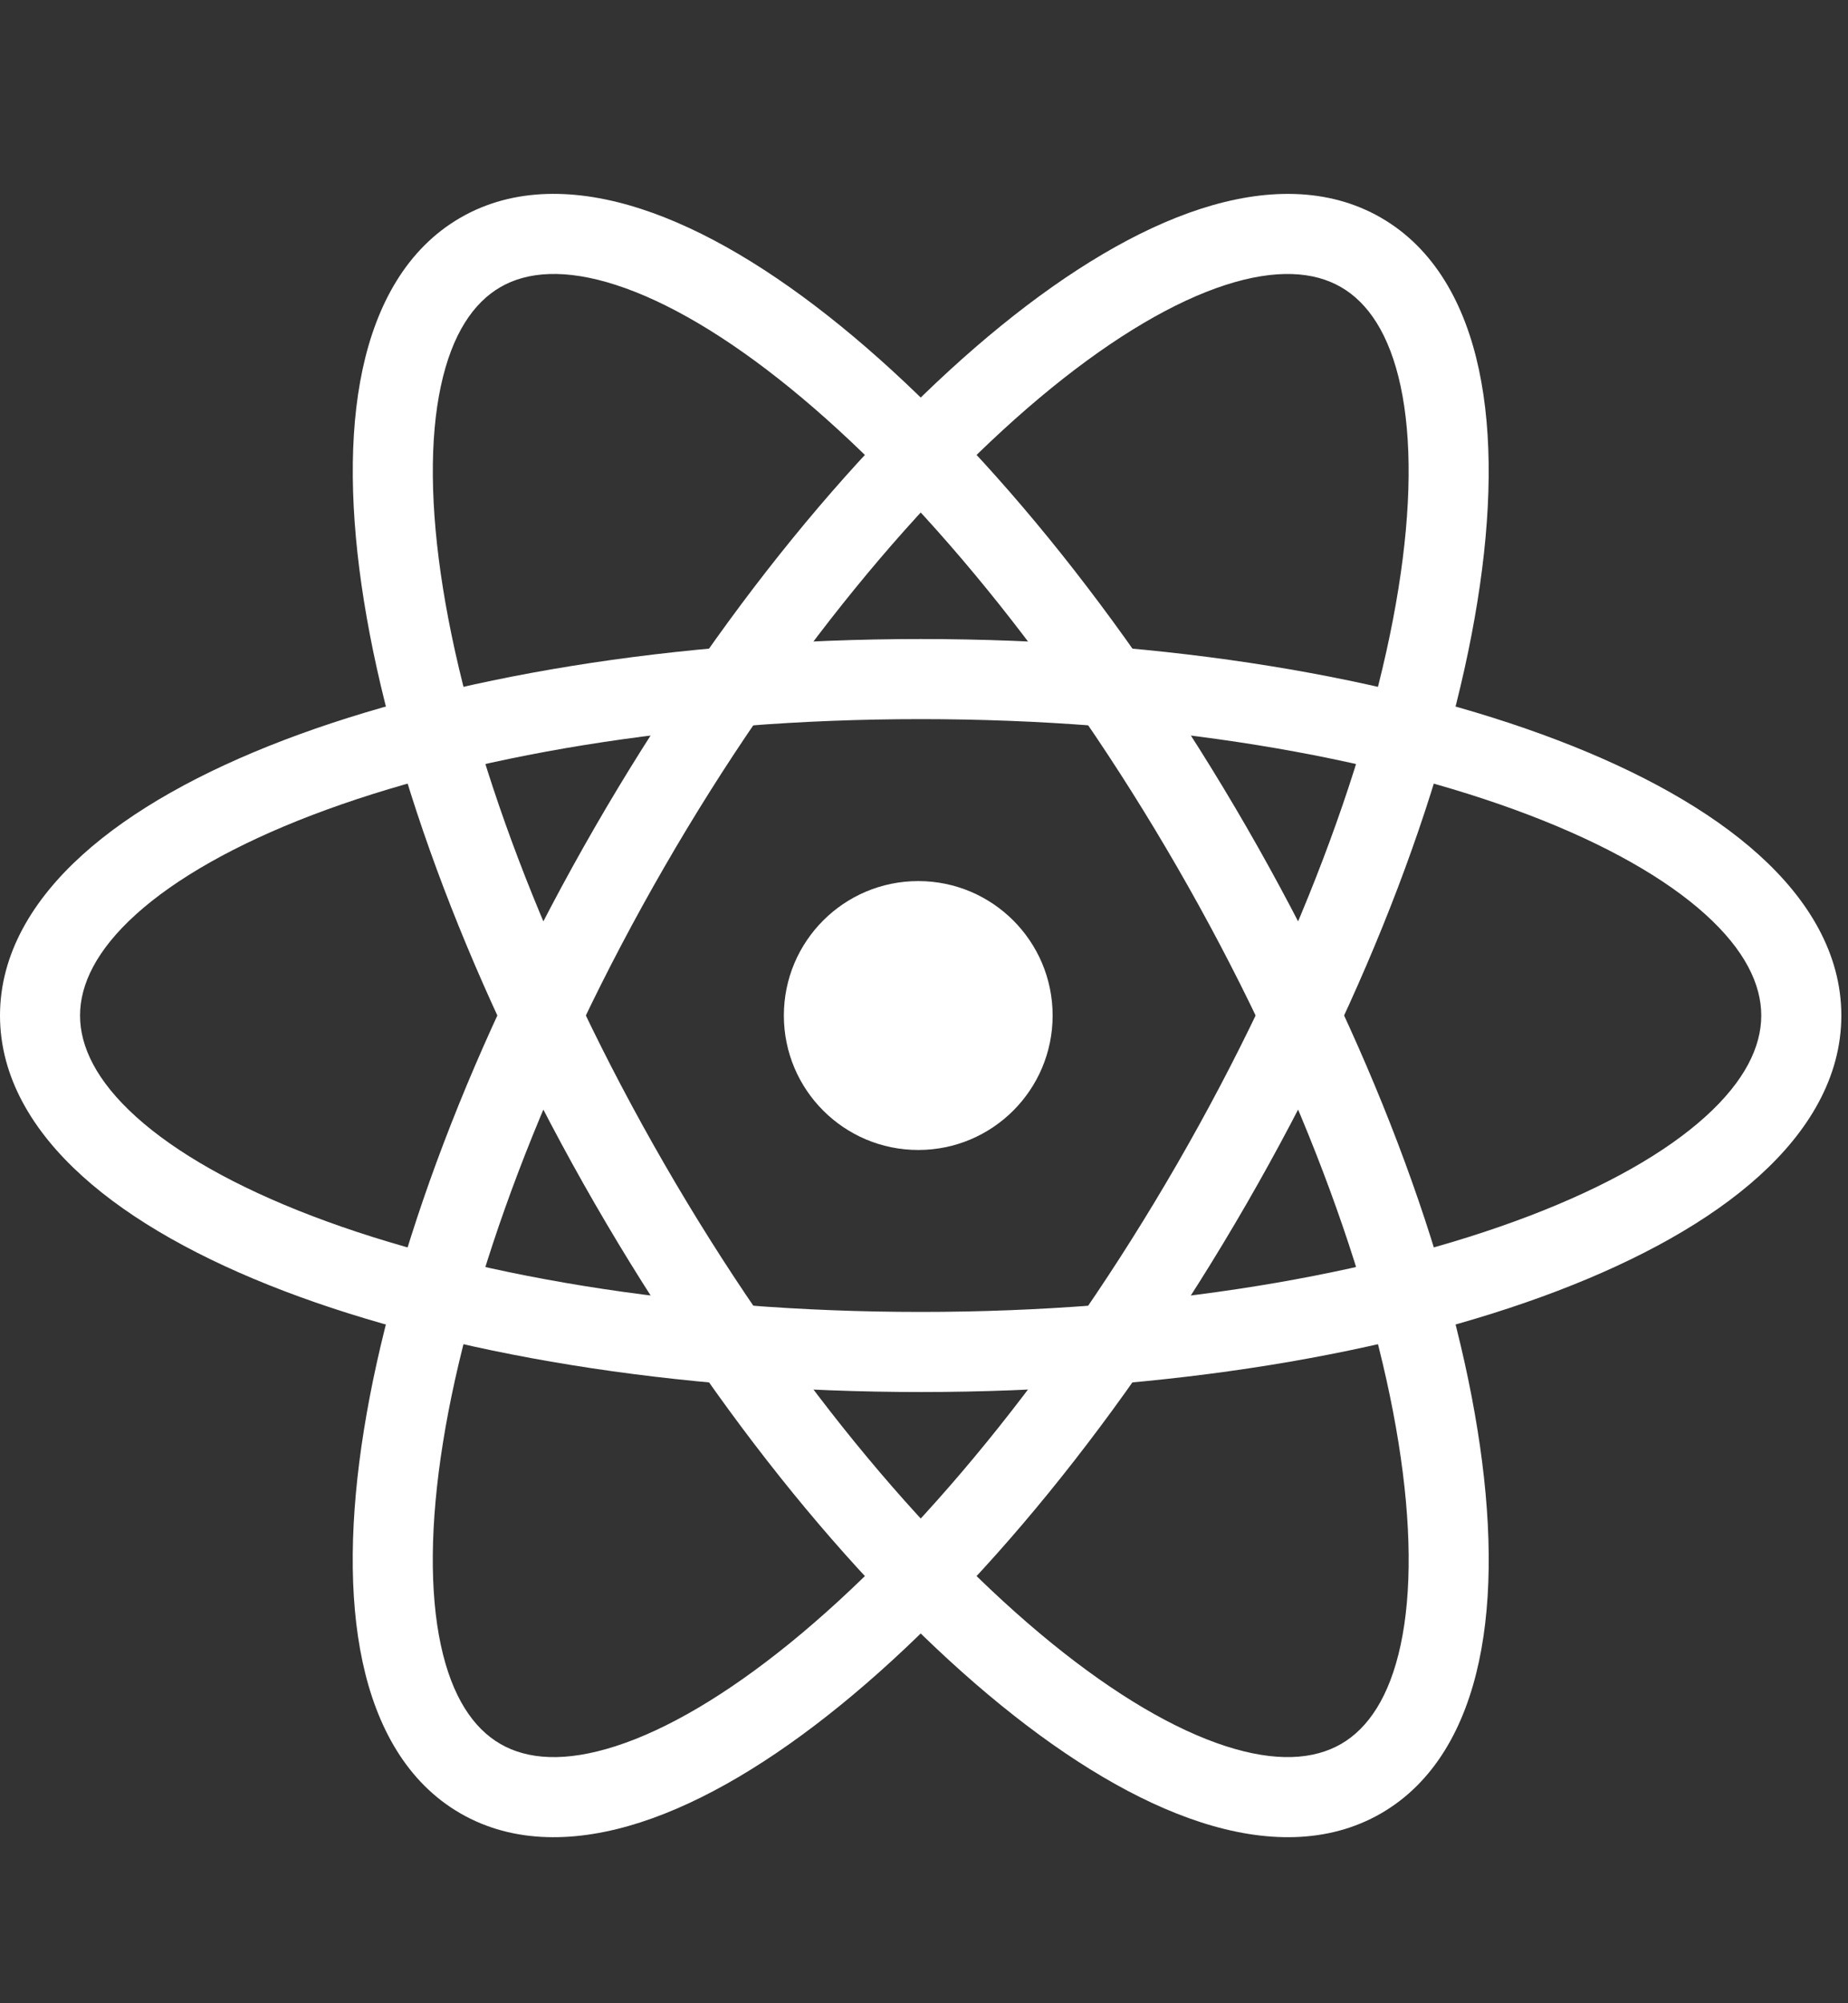
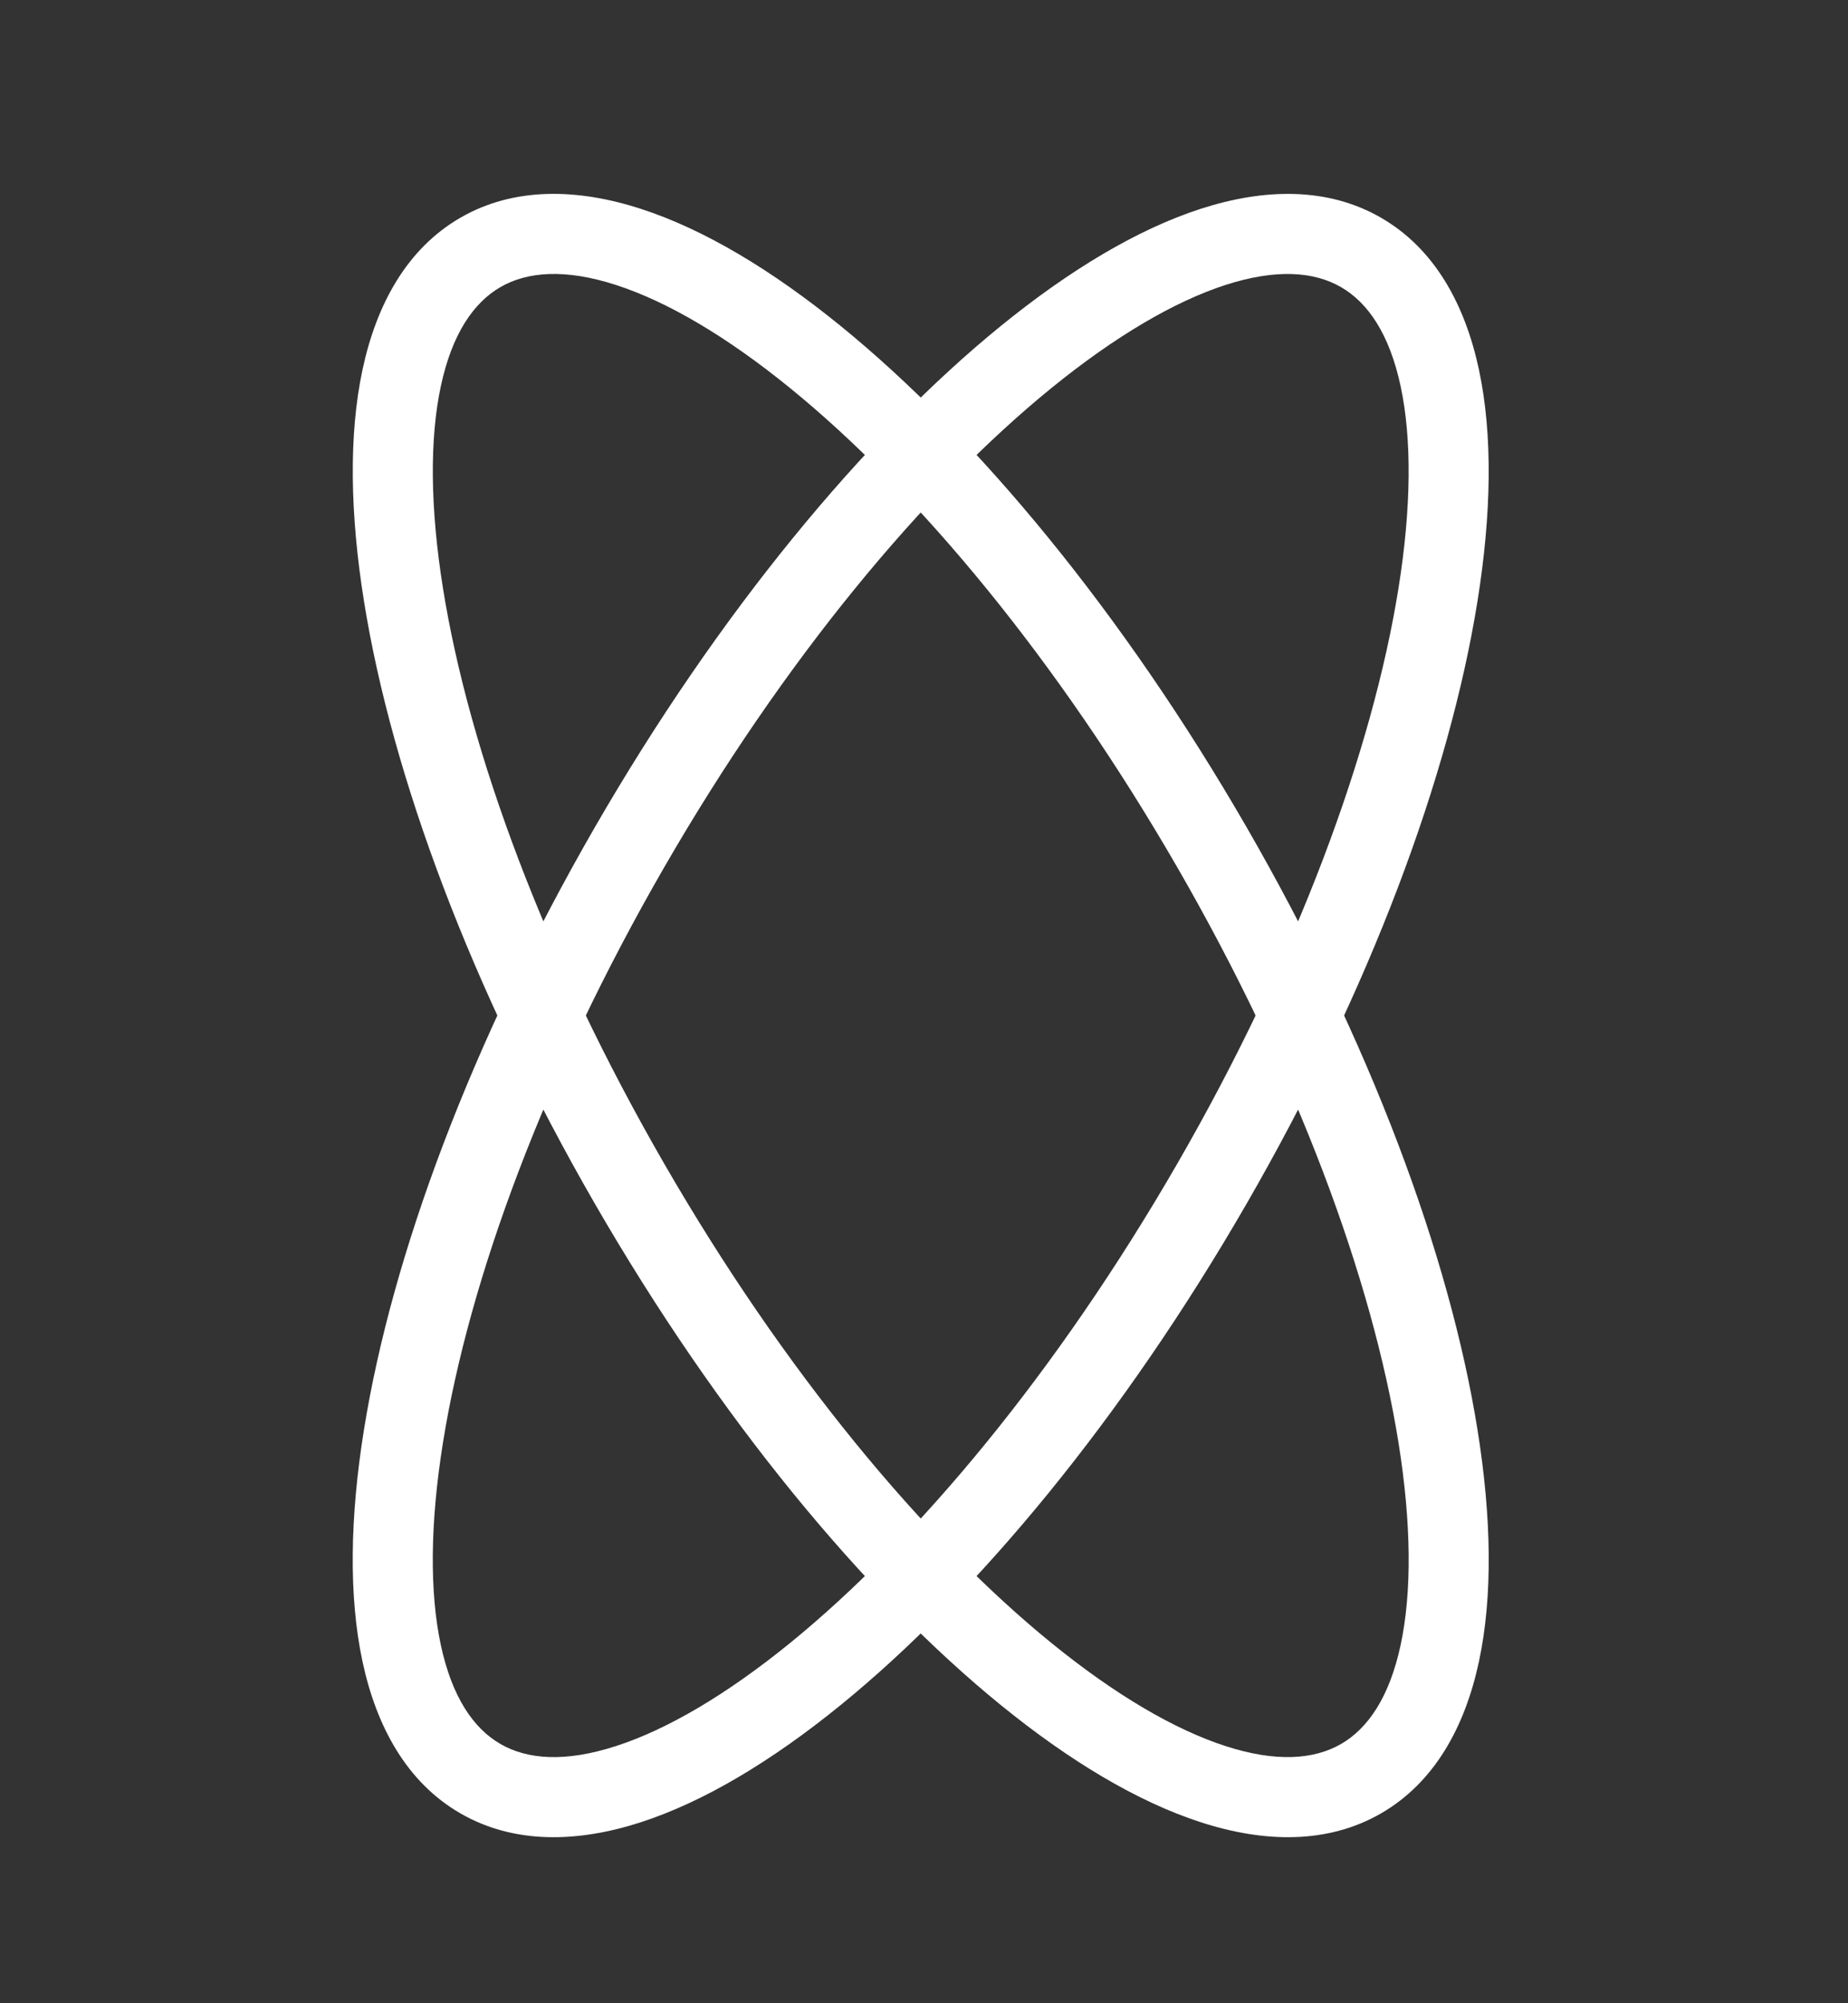
<svg xmlns="http://www.w3.org/2000/svg" width="48" height="52" viewBox="0 0 48 52" fill="none">
  <rect x="0" y="0" width="48" height="52" fill="#333333" stroke="none" />
-   <path fill-rule="evenodd" clip-rule="evenodd" d="M3.534 23.733C2.505 24.662 2.079 25.552 2.079 26.361C2.079 27.17 2.505 28.06 3.534 28.989C4.563 29.918 6.11 30.802 8.11 31.565C12.103 33.09 17.69 34.055 23.913 34.055C30.136 34.055 35.723 33.09 39.717 31.565C41.717 30.802 43.264 29.918 44.293 28.989C45.322 28.06 45.747 27.17 45.747 26.361C45.747 25.552 45.322 24.662 44.293 23.733C43.264 22.805 41.717 21.921 39.717 21.157C35.723 19.632 30.136 18.667 23.913 18.667C17.69 18.667 12.103 19.632 8.11 21.157C6.11 21.921 4.563 22.805 3.534 23.733ZM7.368 19.214C11.654 17.578 17.503 16.588 23.913 16.588C30.323 16.588 36.173 17.578 40.458 19.214C42.597 20.031 44.4 21.029 45.686 22.19C46.972 23.351 47.827 24.759 47.827 26.361C47.827 27.964 46.972 29.372 45.686 30.532C44.4 31.693 42.597 32.691 40.458 33.508C36.173 35.144 30.323 36.134 23.913 36.134C17.503 36.134 11.654 35.144 7.368 33.508C5.229 32.691 3.427 31.693 2.141 30.532C0.855 29.372 0 27.964 0 26.361C0 24.759 0.855 23.351 2.141 22.19C3.427 21.029 5.229 20.031 7.368 19.214Z" fill="white" />
  <path fill-rule="evenodd" clip-rule="evenodd" d="M16.002 7.398C14.683 6.971 13.699 7.048 12.999 7.452C12.298 7.857 11.74 8.67 11.45 10.026C11.16 11.381 11.168 13.163 11.507 15.277C12.183 19.498 14.141 24.819 17.253 30.208C20.364 35.597 23.993 39.953 27.31 42.649C28.972 43.999 30.511 44.897 31.83 45.324C33.148 45.751 34.132 45.674 34.833 45.27C35.533 44.865 36.091 44.052 36.381 42.696C36.671 41.341 36.663 39.559 36.324 37.445C35.648 33.224 33.69 27.903 30.579 22.514C27.467 17.125 23.838 12.769 20.521 10.073C18.86 8.722 17.32 7.825 16.002 7.398ZM21.832 8.459C25.392 11.352 29.175 15.923 32.38 21.474C35.584 27.026 37.652 32.587 38.377 37.116C38.74 39.377 38.777 41.437 38.414 43.131C38.052 44.825 37.26 46.269 35.872 47.071C34.484 47.872 32.838 47.836 31.19 47.302C29.541 46.769 27.776 45.707 25.999 44.263C22.439 41.37 18.657 36.799 15.452 31.248C12.247 25.697 10.179 20.135 9.454 15.606C9.092 13.345 9.054 11.285 9.417 9.591C9.779 7.897 10.571 6.453 11.959 5.651C13.347 4.85 14.993 4.886 16.642 5.42C18.29 5.953 20.056 7.015 21.832 8.459Z" fill="white" />
  <path fill-rule="evenodd" clip-rule="evenodd" d="M36.38 10.026C36.09 8.671 35.532 7.857 34.831 7.453C34.131 7.048 33.147 6.972 31.828 7.398C30.51 7.825 28.971 8.723 27.309 10.073C23.992 12.769 20.363 17.125 17.251 22.515C14.14 27.904 12.182 33.224 11.506 37.445C11.167 39.559 11.159 41.341 11.449 42.697C11.739 44.052 12.297 44.865 12.998 45.27C13.698 45.675 14.682 45.751 16 45.324C17.319 44.898 18.858 44 20.52 42.65C23.837 39.953 27.466 35.597 30.578 30.208C33.689 24.819 35.647 19.498 36.323 15.277C36.662 13.163 36.67 11.382 36.38 10.026ZM38.376 15.607C37.651 20.136 35.583 25.697 32.378 31.248C29.173 36.799 25.391 41.37 21.831 44.263C20.055 45.707 18.289 46.77 16.64 47.303C14.992 47.836 13.346 47.872 11.958 47.071C10.57 46.27 9.778 44.826 9.416 43.132C9.053 41.437 9.09 39.377 9.453 37.116C10.178 32.587 12.246 27.026 15.45 21.475C18.655 15.924 22.438 11.353 25.997 8.46C27.774 7.016 29.54 5.953 31.188 5.42C32.837 4.887 34.483 4.851 35.871 5.652C37.259 6.453 38.051 7.897 38.413 9.591C38.776 11.286 38.739 13.346 38.376 15.607Z" fill="white" />
-   <path d="M23.851 29.851C25.778 29.851 27.341 28.289 27.341 26.361C27.341 24.433 25.778 22.871 23.851 22.871C21.923 22.871 20.36 24.433 20.36 26.361C20.36 28.289 21.923 29.851 23.851 29.851Z" fill="white" />
</svg>